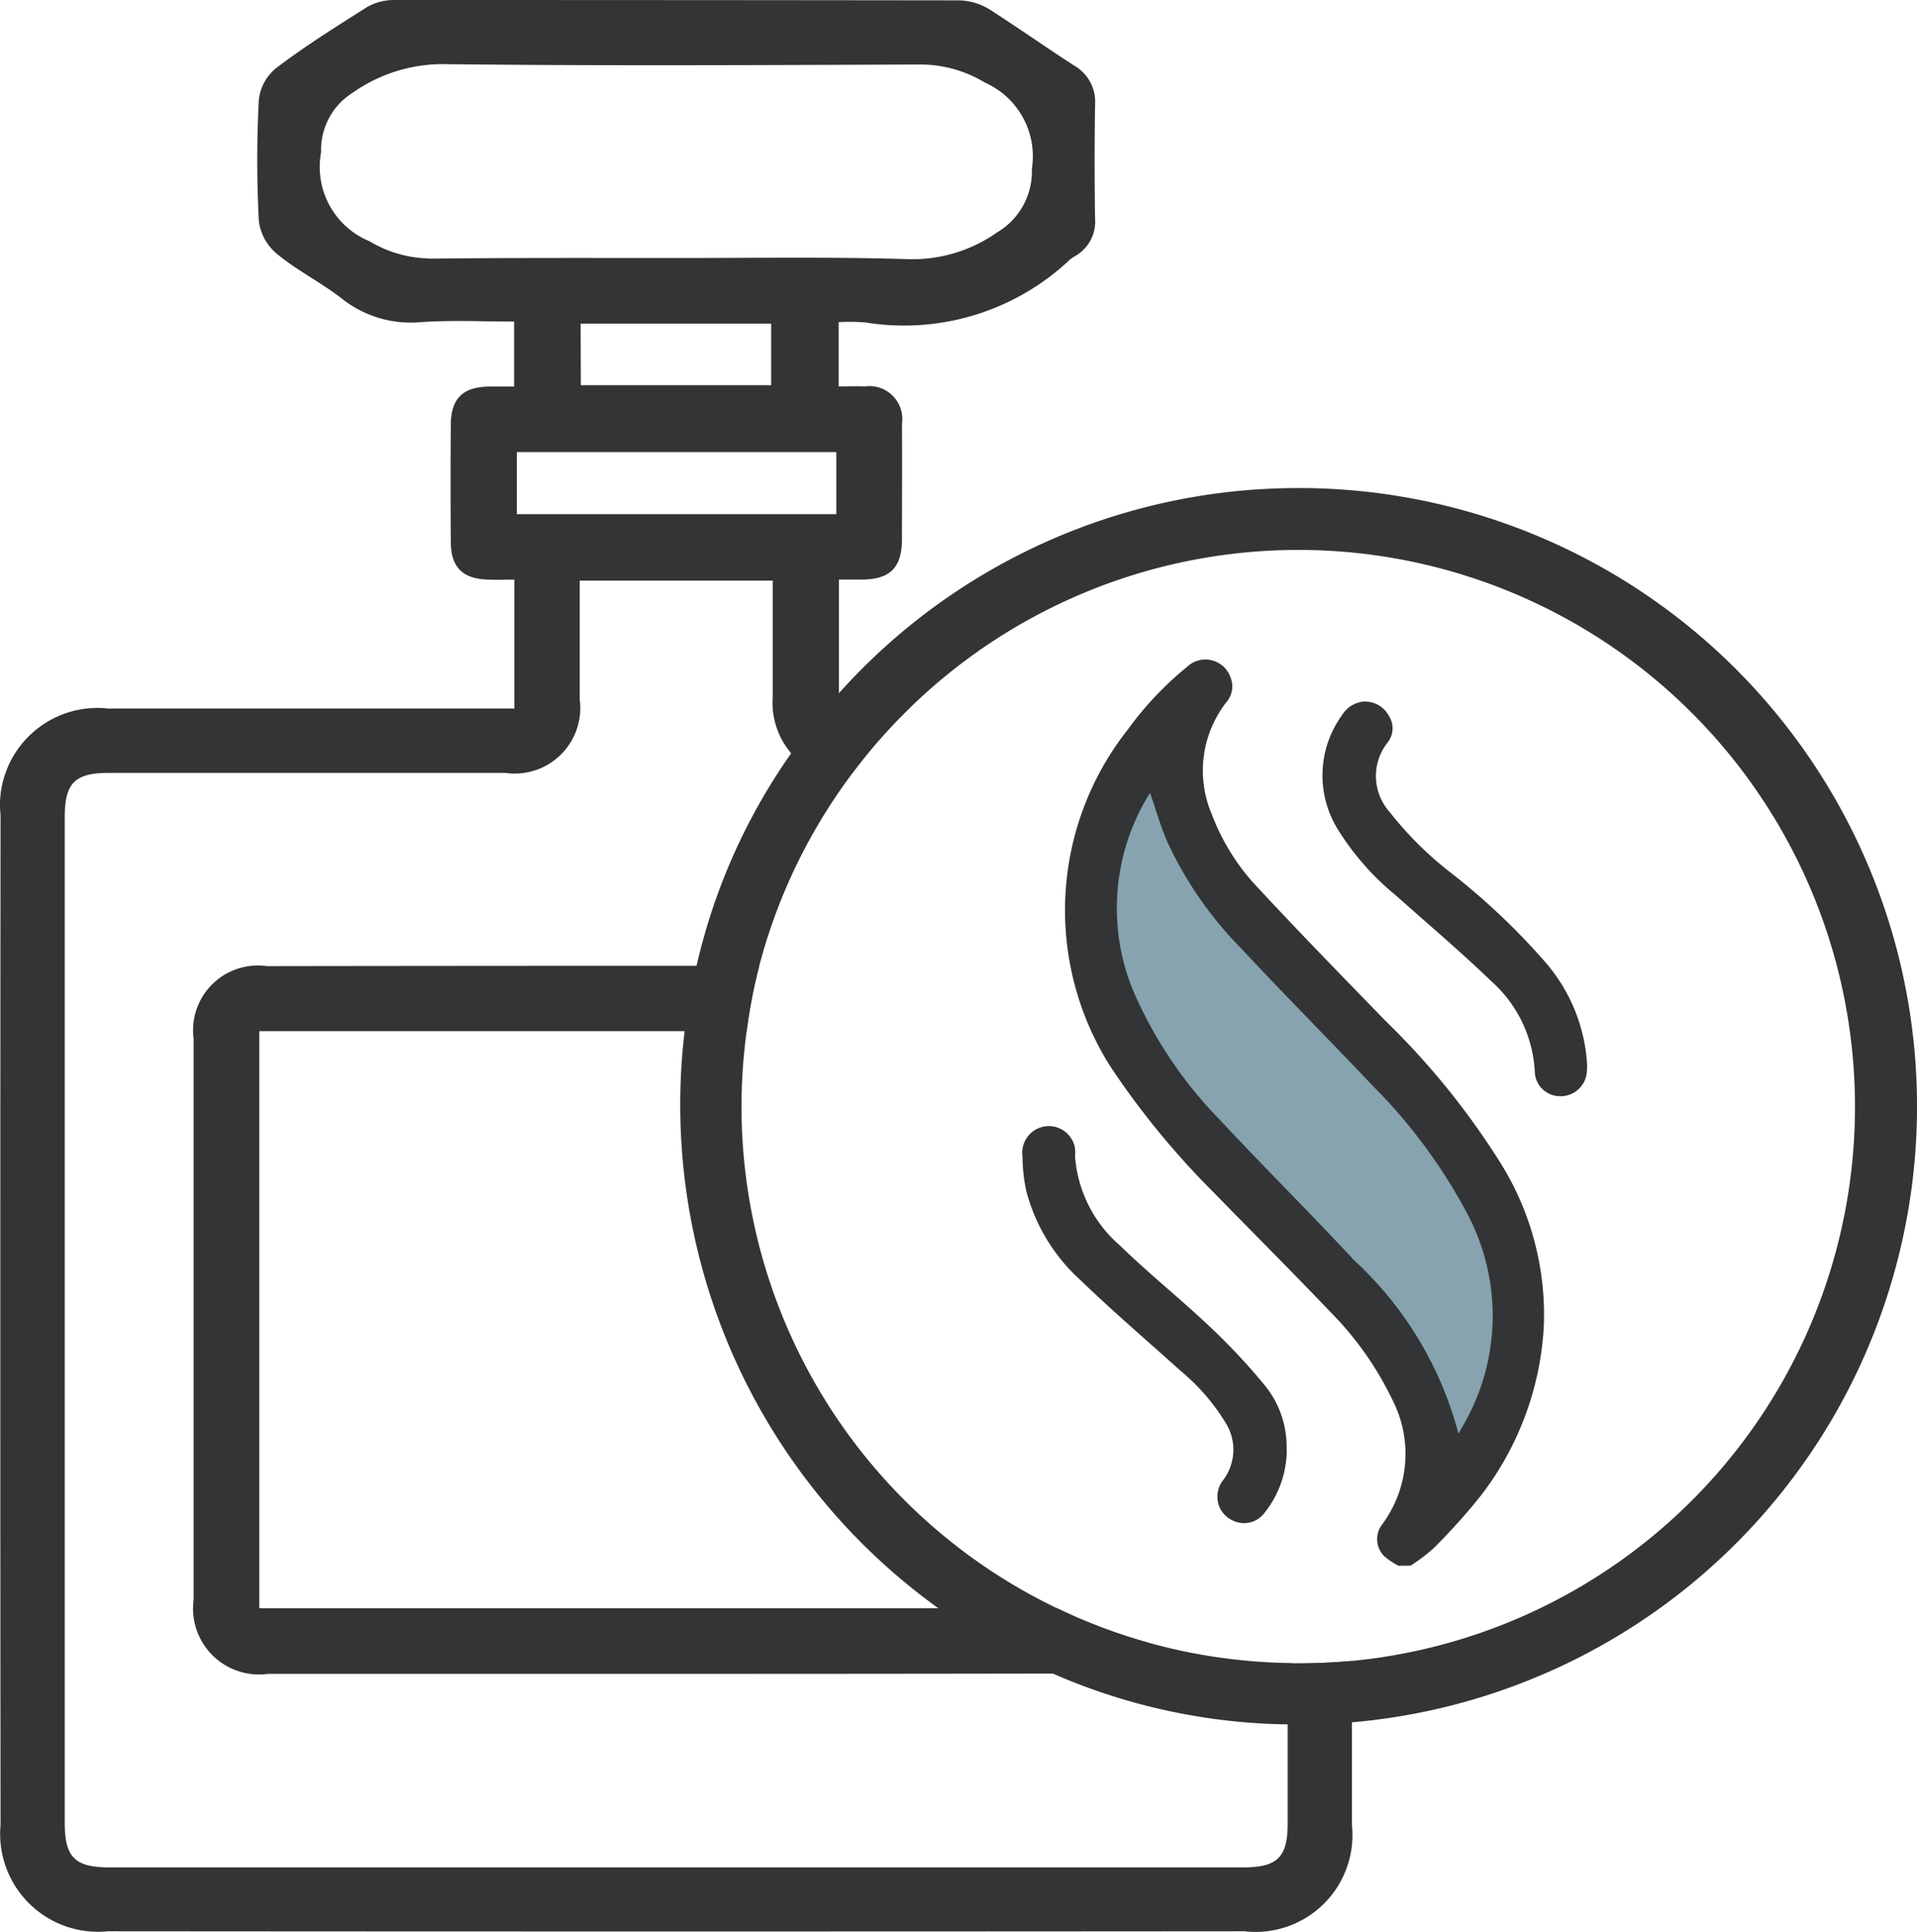
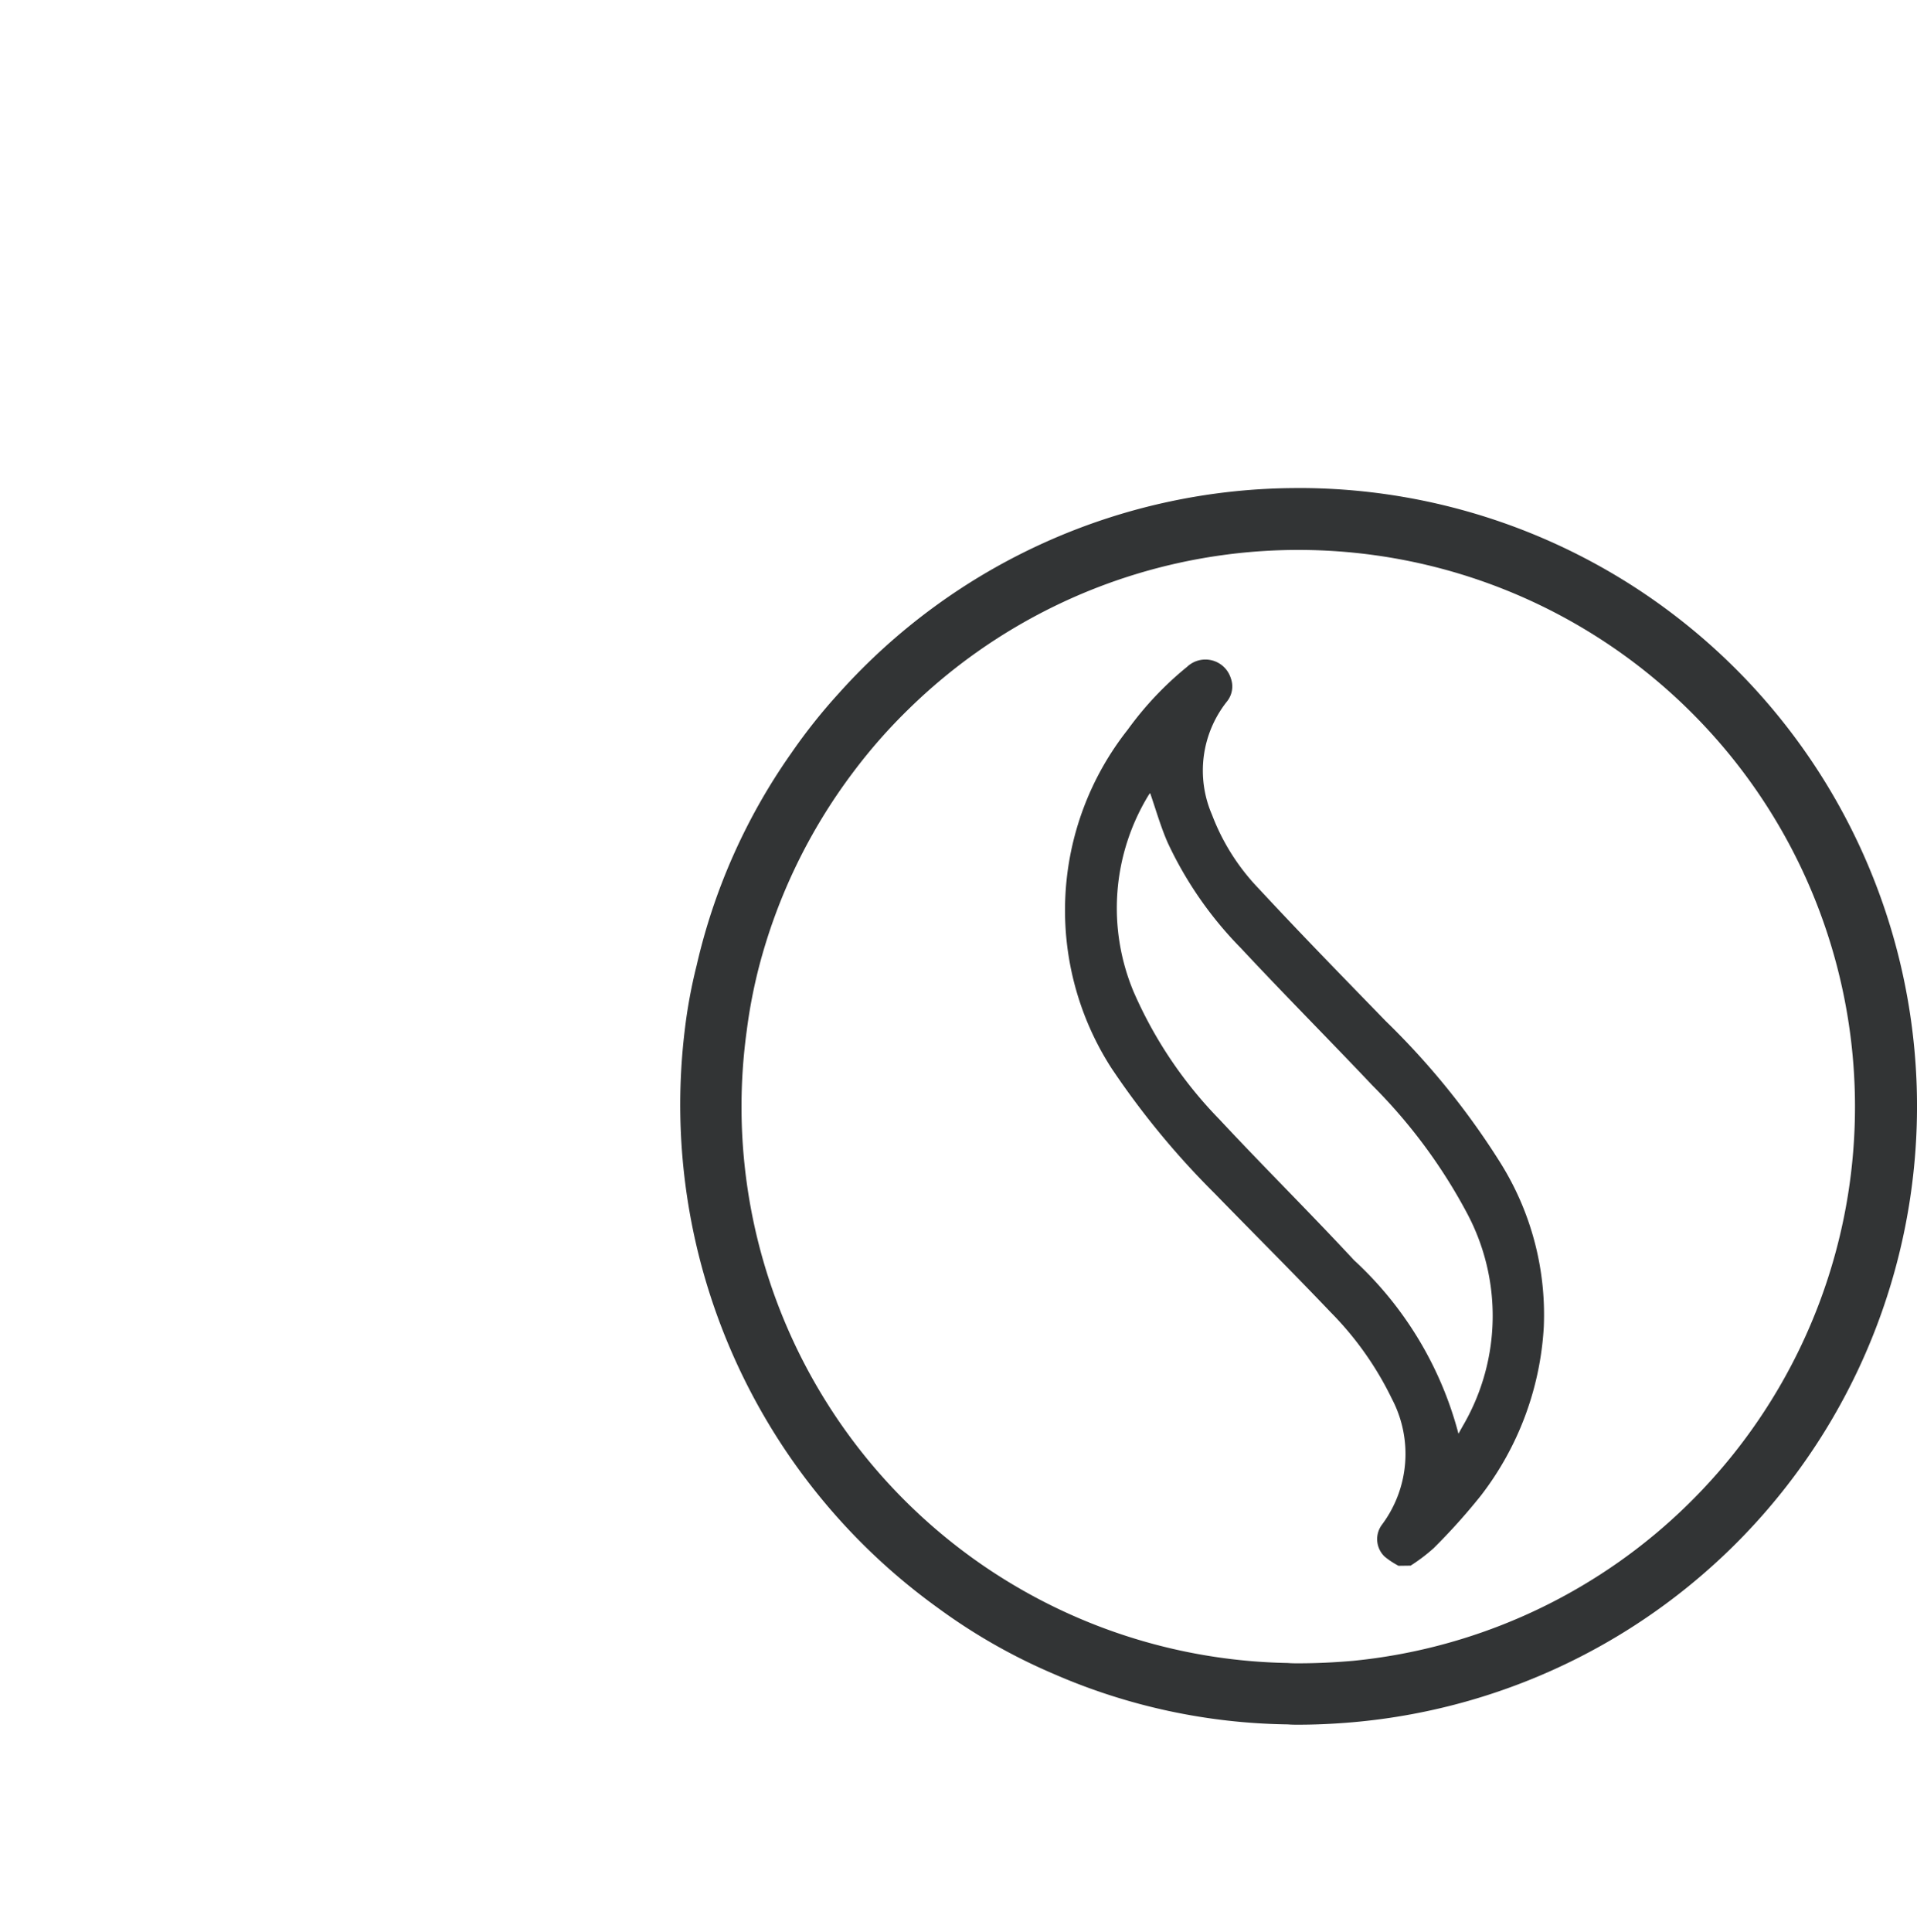
<svg xmlns="http://www.w3.org/2000/svg" viewBox="0 0 48.962 49.332" height="49.332" width="48.962">
  <g transform="translate(-774 -3344.657)" data-name="Group 3828" id="Group_3828">
-     <path fill="#86a3af" transform="translate(-4038)" d="M4841.485,3363.428c.8-1.714-4.229,4.429,0,9.572s8.032,4.96,6.89,9.531,5.768-3.817,1.054-8.96S4840.685,3365.143,4841.485,3363.428Z" data-name="Path 33745" id="Path_33745" />
-     <path fill="#323435" transform="translate(481.001 3344.657)" d="M326.155,42.477c-.087,0-.181,0-.267-.008v4.083c0,.87-.258,1.132-1.132,1.132H295.785c-.87,0-1.132-.258-1.132-1.132V20.868c0-.877.258-1.132,1.132-1.132H305.9a1.675,1.675,0,0,0,1.905-1.881V14.826h4.93V17.8a1.988,1.988,0,0,0,.474,1.438,1.957,1.957,0,0,0,1.441.485h.134a13.54,13.54,0,0,1,1.442-1.638h-1.8V14.8h.6c.7-.008,1-.3,1.01-1,0-.988.008-1.983,0-2.979a.841.841,0,0,0-.712-.954.853.853,0,0,0-.226,0c-.219-.008-.44,0-.679,0V8.226a4.76,4.76,0,0,1,.69.009,6.172,6.172,0,0,0,5.228-1.616c.043-.03.088-.06.132-.086a1.009,1.009,0,0,0,.5-.941c-.016-.979-.016-1.951,0-2.931a1.06,1.06,0,0,0-.525-.98C319.7,1.2,318.991.7,318.253.228a1.546,1.546,0,0,0-.768-.219Q310.268,0,303.055,0a1.371,1.371,0,0,0-.679.18c-.792.5-1.591,1-2.336,1.568a1.214,1.214,0,0,0-.431.807,30.27,30.27,0,0,0,0,3.081,1.3,1.3,0,0,0,.453.838c.509.424,1.119.729,1.645,1.132a2.825,2.825,0,0,0,2.046.619c.792-.053,1.591-.014,2.377-.014V9.871H305.5c-.679.008-.979.3-.987.965-.008,1.01-.008,2.022,0,3.024.008.635.314.926.965.941.211.008.431,0,.658,0v3.292H295.766a2.491,2.491,0,0,0-2.753,2.194,2.437,2.437,0,0,0,0,.525q-.012,12.9,0,25.787a2.5,2.5,0,0,0,2.751,2.716q14.508.012,29.016,0a2.475,2.475,0,0,0,2.749-2.716V42.413c-.453.04-.918.063-1.38.063M306.2,11.545h8.159v1.585H306.2Zm1.629-3.282h4.866V9.837h-4.861ZM303.957,6.6a3.074,3.074,0,0,1-1.521-.44A2.05,2.05,0,0,1,301.2,3.888a1.723,1.723,0,0,1,.807-1.52,3.994,3.994,0,0,1,2.415-.729c4.037.046,8.08.023,12.117.008a3.181,3.181,0,0,1,1.615.462,2.058,2.058,0,0,1,1.2,2.2,1.811,1.811,0,0,1-.894,1.629,3.743,3.743,0,0,1-2.281.679c-1.967-.06-3.929-.028-5.9-.028-2.109,0-4.208-.008-6.317.016" data-name="Path 33713" id="Path_33713" />
-     <path fill="#323435" transform="translate(481.5 3347.155)" d="M319.487,38.568H299.123V23.833h12.448a13.26,13.26,0,0,1,.322-1.669h-1.6q-5.48,0-10.977.008a1.656,1.656,0,0,0-1.871,1.857V38.357a1.685,1.685,0,0,0,1.9,1.888h10.432q4.807,0,9.62-.008h.853a1.675,1.675,0,0,0,1.6-.783,13.645,13.645,0,0,1-2.367-.894" data-name="Path 33714" id="Path_33714" />
    <path fill="#323435" transform="translate(482.761 3345.92)" d="M324.394,11.2a15.733,15.733,0,0,0-11.733,5.243,14.342,14.342,0,0,0-1.215,1.53,15.362,15.362,0,0,0-2.414,5.416,13.046,13.046,0,0,0-.306,1.67A15.832,15.832,0,0,0,315.2,39.8a14.773,14.773,0,0,0,2.942,1.677,15.446,15.446,0,0,0,5.989,1.293c.087.008.18.008.266.008.463,0,.925-.023,1.38-.062a15.788,15.788,0,0,0-1.38-31.517m1.38,29.949c-.453.04-.917.062-1.38.062-.086,0-.179,0-.266-.008A14.207,14.207,0,0,1,310.31,25.066a13.283,13.283,0,0,1,.322-1.67,14.2,14.2,0,0,1,2.39-4.93,13.733,13.733,0,0,1,1.442-1.639,14.218,14.218,0,1,1,11.31,24.322" data-name="Path 33715" id="Path_33715" />
    <path fill="#323435" transform="translate(483.757 3346.363)" d="M325.963,38.277a2.079,2.079,0,0,1-.353-.233.616.616,0,0,1-.066-.823,3.019,3.019,0,0,0,.25-3.206,8.242,8.242,0,0,0-1.571-2.219c-.969-1.018-1.97-2.014-2.952-3.023a20.921,20.921,0,0,1-2.638-3.2,7.441,7.441,0,0,1,.413-8.646,8.435,8.435,0,0,1,1.517-1.606.68.68,0,0,1,1.117.294.611.611,0,0,1-.106.6,2.836,2.836,0,0,0-.376,2.882,5.565,5.565,0,0,0,1.2,1.894c1.06,1.142,2.15,2.257,3.237,3.376A19.485,19.485,0,0,1,328.573,28a7.309,7.309,0,0,1,1.1,4.173,7.769,7.769,0,0,1-1.608,4.313,15.668,15.668,0,0,1-1.206,1.342,4.479,4.479,0,0,1-.588.445Zm1.53-3.371c.063-.114.1-.18.14-.249a5.565,5.565,0,0,0,.088-5.367,13.7,13.7,0,0,0-2.421-3.274c-1.113-1.177-2.257-2.325-3.361-3.509a9.647,9.647,0,0,1-1.874-2.7c-.178-.407-.3-.838-.446-1.261a.426.426,0,0,0-.046.062,5.534,5.534,0,0,0-.376,5.012,10.9,10.9,0,0,0,2.194,3.261c1.132,1.214,2.306,2.376,3.435,3.592a9.2,9.2,0,0,1,2.666,4.425" data-name="Path 33716" id="Path_33716" />
-     <path fill="#323435" transform="translate(483.646 3347.57)" d="M323.219,34.082a2.594,2.594,0,0,1-.565,1.632.65.65,0,0,1-.812.2.664.664,0,0,1-.385-.721.682.682,0,0,1,.119-.287,1.288,1.288,0,0,0,.073-1.5,5.274,5.274,0,0,0-1.132-1.306c-.856-.771-1.733-1.52-2.562-2.32a4.657,4.657,0,0,1-1.384-2.263,4.079,4.079,0,0,1-.1-.892.679.679,0,0,1,1.34-.22l0,.031a.676.676,0,0,1,0,.165,3.327,3.327,0,0,0,1.143,2.286c.744.724,1.559,1.375,2.313,2.089a15.957,15.957,0,0,1,1.413,1.514,2.485,2.485,0,0,1,.535,1.6" data-name="Path 33717" id="Path_33717" />
-     <path fill="#323435" transform="translate(484.423 3346.473)" d="M324.465,16.1a.68.68,0,0,1,.58.355.589.589,0,0,1-.019.68,1.376,1.376,0,0,0,.047,1.787,8.879,8.879,0,0,0,1.585,1.568,17.357,17.357,0,0,1,2.377,2.251,4.376,4.376,0,0,1,1.074,2.557,1.389,1.389,0,0,1-.014.339.67.67,0,0,1-.685.539.645.645,0,0,1-.632-.6,3.317,3.317,0,0,0-1.121-2.345c-.78-.752-1.61-1.452-2.419-2.174a6.862,6.862,0,0,1-1.488-1.688,2.622,2.622,0,0,1,.1-2.919.731.731,0,0,1,.612-.355" data-name="Path 33718" id="Path_33718" />
  </g>
</svg>